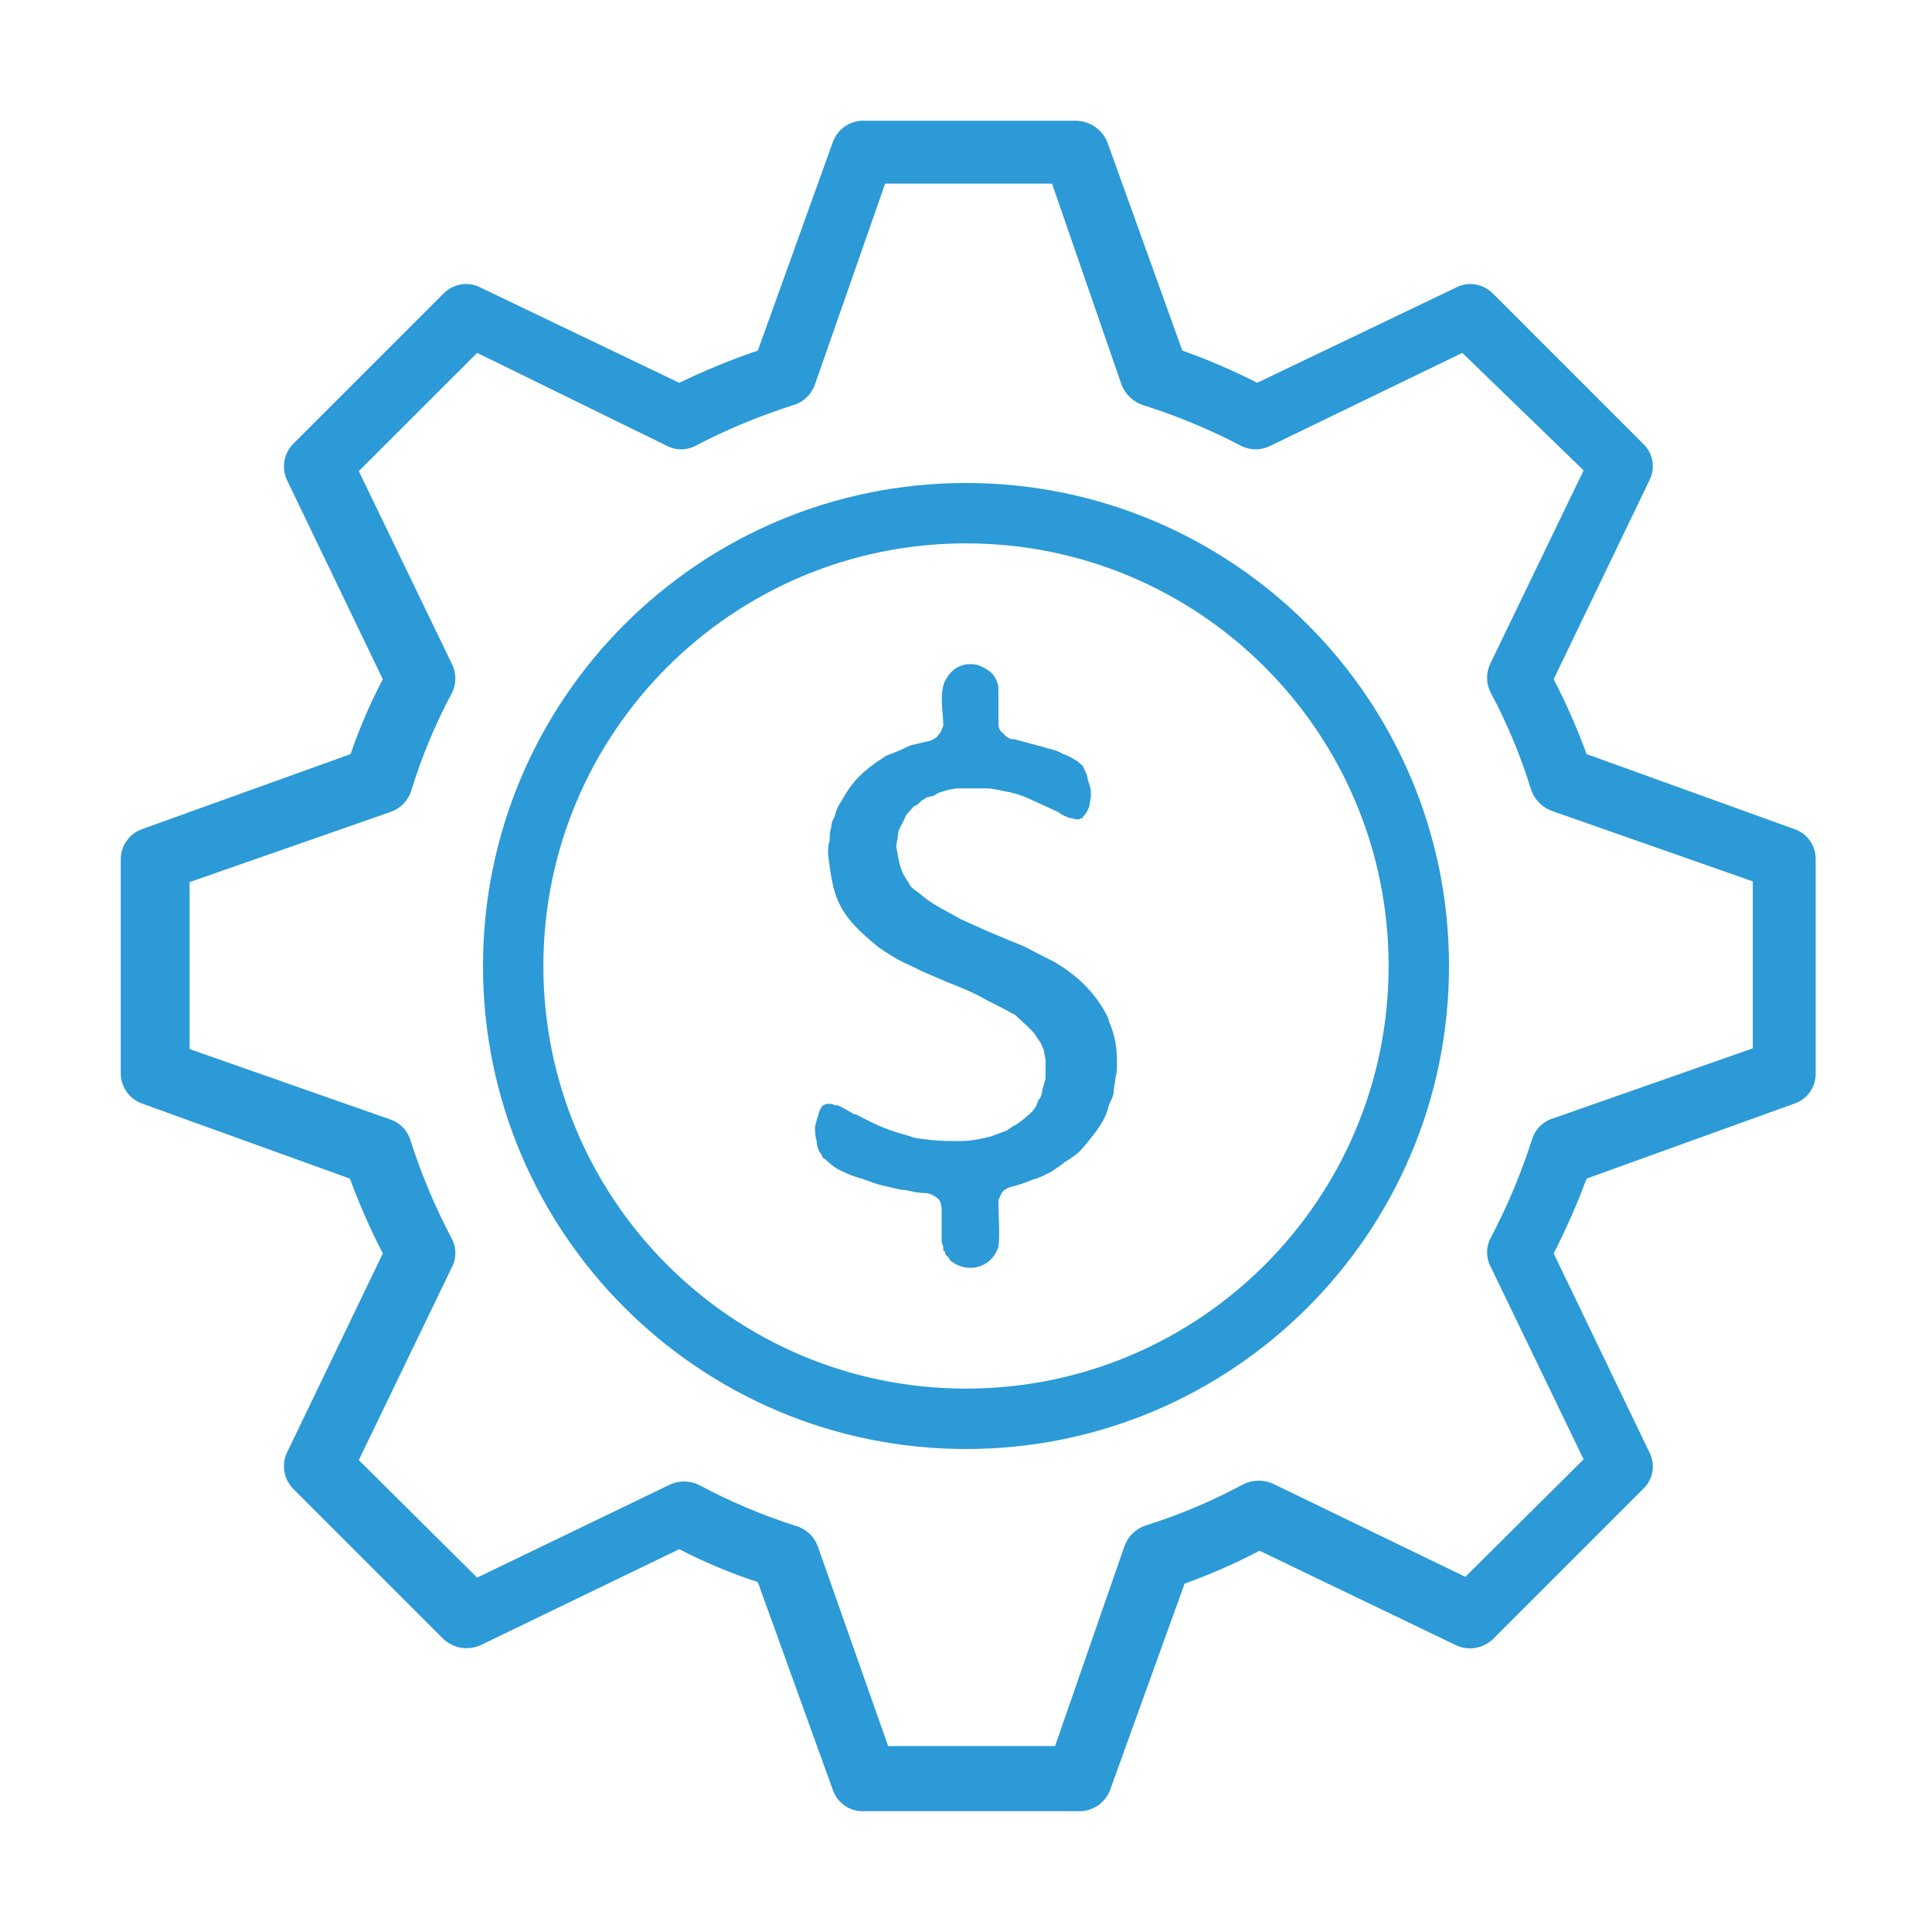
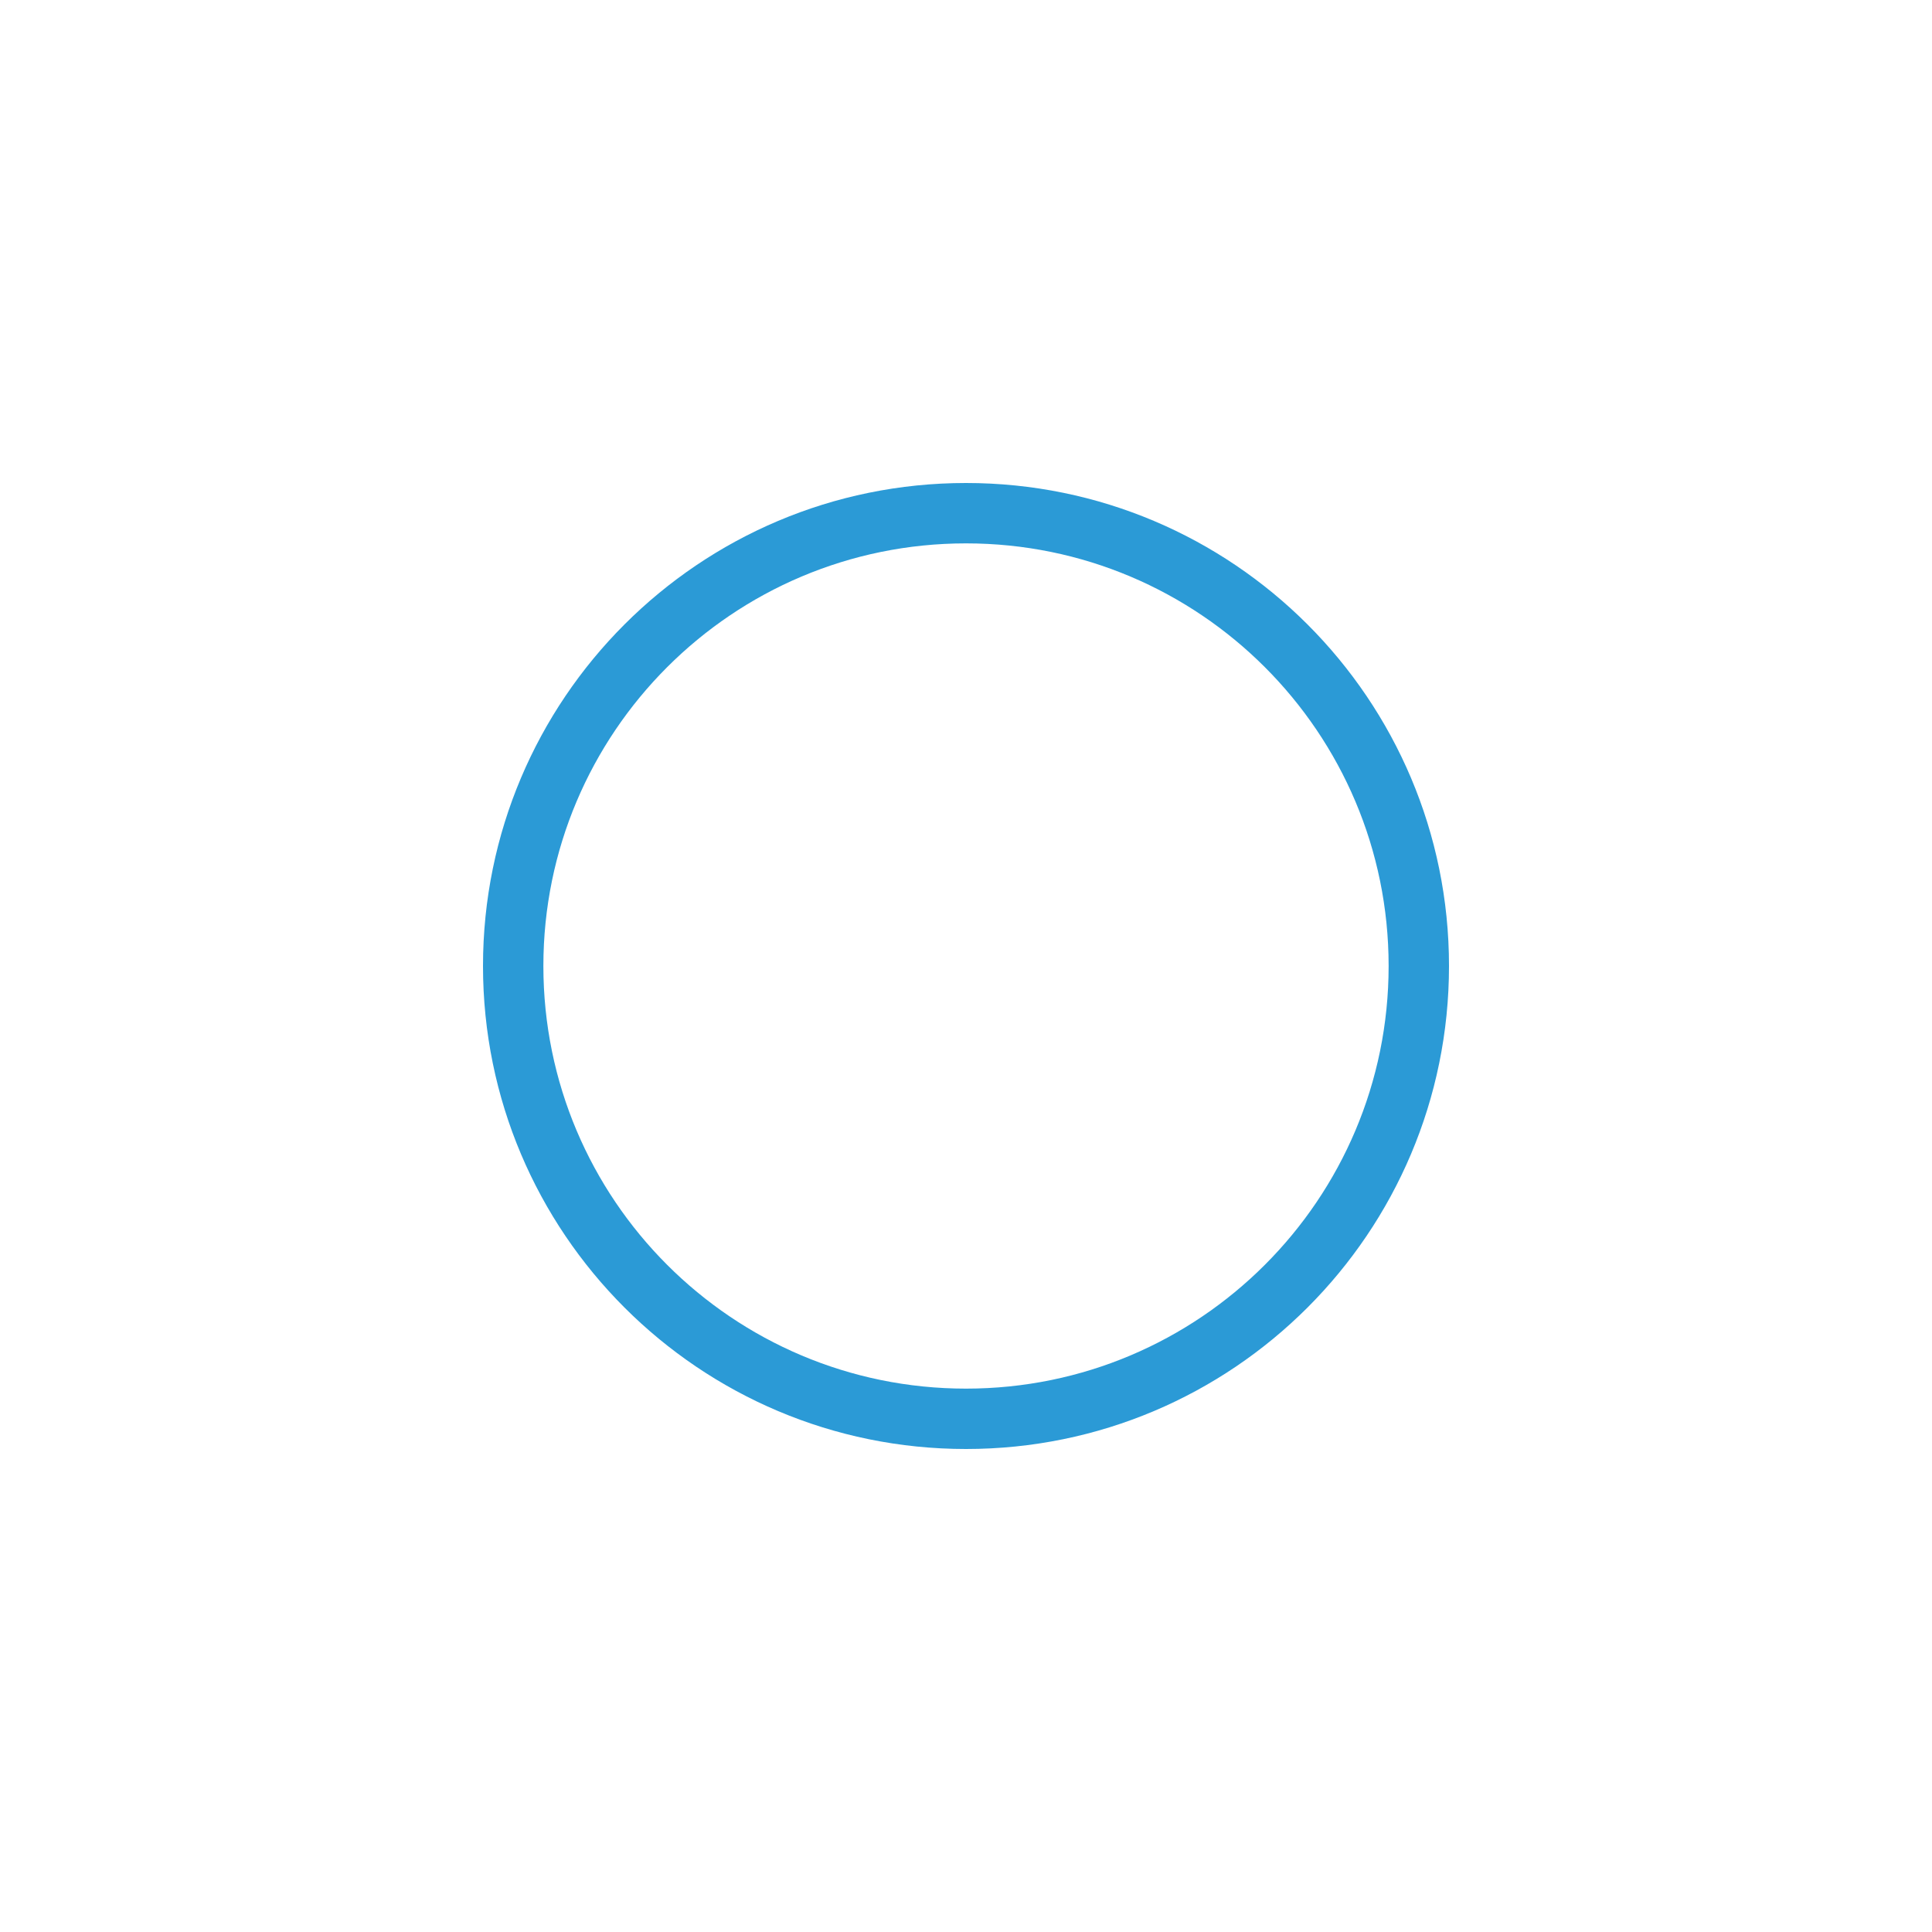
<svg xmlns="http://www.w3.org/2000/svg" width="28" height="28" viewBox="0 0 28 28" fill="none">
-   <path d="M15.616 26.249H12.513C12.415 26.252 12.319 26.223 12.239 26.166C12.158 26.109 12.099 26.028 12.068 25.935L10.983 22.929C10.591 22.801 10.21 22.641 9.844 22.452L6.969 23.841C6.88 23.882 6.781 23.896 6.684 23.881C6.588 23.865 6.498 23.821 6.426 23.754L4.256 21.584C4.187 21.516 4.14 21.429 4.123 21.334C4.105 21.238 4.118 21.14 4.159 21.052L5.548 18.166C5.367 17.814 5.208 17.452 5.07 17.081L2.065 15.996C1.972 15.964 1.892 15.904 1.836 15.824C1.779 15.745 1.749 15.649 1.75 15.551V12.459C1.749 12.361 1.779 12.266 1.836 12.186C1.892 12.106 1.972 12.046 2.065 12.014L5.081 10.929C5.209 10.556 5.365 10.193 5.548 9.844L4.159 6.958C4.118 6.87 4.105 6.772 4.123 6.677C4.14 6.581 4.187 6.494 4.256 6.426L6.426 4.256C6.495 4.185 6.585 4.138 6.683 4.122C6.781 4.106 6.881 4.123 6.969 4.17L9.844 5.548C10.214 5.369 10.595 5.213 10.983 5.081L12.068 2.065C12.1 1.972 12.16 1.892 12.24 1.836C12.32 1.779 12.415 1.749 12.513 1.75H15.595C15.693 1.752 15.789 1.782 15.87 1.838C15.951 1.894 16.014 1.973 16.05 2.065L17.135 5.081C17.507 5.213 17.869 5.369 18.22 5.548L21.096 4.17C21.183 4.123 21.283 4.106 21.381 4.122C21.479 4.138 21.569 4.185 21.638 4.256L23.808 6.426C23.881 6.492 23.929 6.58 23.947 6.676C23.965 6.772 23.95 6.871 23.906 6.958L22.517 9.844C22.699 10.195 22.858 10.558 22.994 10.929L26 12.014C26.093 12.044 26.174 12.104 26.231 12.184C26.288 12.264 26.317 12.361 26.314 12.459V15.551C26.317 15.649 26.288 15.746 26.231 15.826C26.174 15.906 26.093 15.966 26 15.996L22.994 17.081C22.857 17.452 22.697 17.814 22.517 18.166L23.906 21.052C23.95 21.139 23.965 21.238 23.947 21.334C23.929 21.431 23.881 21.518 23.808 21.584L21.638 23.754C21.568 23.822 21.478 23.867 21.381 23.883C21.283 23.899 21.184 23.884 21.096 23.841L18.253 22.474C17.903 22.659 17.541 22.818 17.168 22.951L16.083 25.956C16.045 26.047 15.98 26.124 15.896 26.177C15.812 26.229 15.715 26.255 15.616 26.249ZM12.871 25.305H15.291L16.3 22.398C16.327 22.328 16.37 22.266 16.424 22.215C16.479 22.165 16.544 22.127 16.614 22.105C17.103 21.951 17.575 21.751 18.025 21.508C18.093 21.476 18.167 21.459 18.242 21.459C18.317 21.459 18.391 21.476 18.459 21.508L21.237 22.853L22.951 21.15L21.605 18.361C21.57 18.296 21.552 18.224 21.552 18.15C21.552 18.076 21.57 18.003 21.605 17.938C21.846 17.483 22.045 17.007 22.202 16.517C22.223 16.446 22.26 16.382 22.311 16.329C22.363 16.276 22.425 16.236 22.495 16.213L25.403 15.193V12.774L22.495 11.754C22.425 11.729 22.361 11.689 22.309 11.636C22.256 11.584 22.216 11.52 22.191 11.45C22.042 10.962 21.846 10.49 21.605 10.039C21.57 9.972 21.552 9.898 21.552 9.822C21.552 9.747 21.57 9.672 21.605 9.605L22.951 6.817L21.193 5.114L18.416 6.459C18.349 6.494 18.274 6.512 18.199 6.512C18.123 6.512 18.049 6.494 17.982 6.459C17.53 6.223 17.058 6.027 16.571 5.873C16.5 5.851 16.435 5.813 16.381 5.762C16.326 5.711 16.284 5.649 16.256 5.58L15.247 2.661H12.828L11.808 5.58C11.782 5.65 11.74 5.713 11.685 5.764C11.631 5.815 11.565 5.852 11.493 5.873C11.007 6.027 10.535 6.223 10.083 6.459C10.018 6.494 9.945 6.512 9.871 6.512C9.797 6.512 9.725 6.494 9.66 6.459L6.915 5.114L5.2 6.828L6.546 9.616C6.581 9.683 6.599 9.758 6.599 9.833C6.599 9.909 6.581 9.983 6.546 10.05C6.305 10.5 6.109 10.973 5.96 11.461C5.938 11.53 5.9 11.594 5.849 11.647C5.798 11.7 5.736 11.74 5.667 11.765L2.748 12.784V15.204L5.656 16.224C5.726 16.247 5.789 16.287 5.84 16.34C5.891 16.393 5.928 16.457 5.949 16.528C6.106 17.018 6.306 17.494 6.546 17.949C6.581 18.014 6.599 18.087 6.599 18.161C6.599 18.235 6.581 18.307 6.546 18.372L5.2 21.161L6.915 22.864L9.703 21.519C9.769 21.487 9.841 21.471 9.915 21.471C9.988 21.471 10.06 21.487 10.126 21.519C10.577 21.76 11.049 21.96 11.537 22.116C11.608 22.136 11.674 22.174 11.729 22.224C11.784 22.275 11.825 22.338 11.851 22.408L12.871 25.305Z" fill="#2B9AD6" />
-   <path d="M16.188 15.394V15.394C16.188 15.2 16.164 15.027 16.093 14.855C16.07 14.812 16.07 14.768 16.046 14.725C15.882 14.402 15.623 14.143 15.294 13.949C15.176 13.884 15.035 13.82 14.917 13.755C14.8 13.69 14.659 13.647 14.518 13.582C14.306 13.496 14.118 13.41 13.929 13.324C13.741 13.216 13.553 13.13 13.388 13C13.318 12.935 13.271 12.914 13.2 12.849C13.153 12.763 13.13 12.741 13.083 12.655C13.036 12.526 13.036 12.526 13.012 12.396L13.012 12.396L12.989 12.267C12.989 12.224 13.012 12.159 13.012 12.116C13.012 12.051 13.036 12.008 13.059 11.965C13.083 11.922 13.106 11.879 13.13 11.814C13.177 11.771 13.2 11.728 13.247 11.685L13.294 11.663L13.365 11.598L13.435 11.555L13.53 11.534L13.6 11.491L13.741 11.447L13.859 11.426H13.976H14.282C14.376 11.426 14.47 11.447 14.565 11.469C14.706 11.491 14.823 11.534 14.917 11.577L15.2 11.706L15.341 11.771C15.388 11.814 15.458 11.836 15.505 11.857H15.529C15.552 11.857 15.623 11.9 15.67 11.857H15.694V11.836C15.741 11.793 15.764 11.749 15.788 11.685C15.788 11.642 15.811 11.577 15.811 11.512C15.811 11.426 15.788 11.361 15.764 11.297C15.764 11.232 15.717 11.167 15.694 11.102L15.623 11.038C15.552 10.995 15.482 10.951 15.411 10.93C15.341 10.887 15.27 10.865 15.176 10.844C15.105 10.822 15.035 10.801 14.941 10.779C14.87 10.757 14.776 10.736 14.706 10.714H14.682C14.635 10.714 14.565 10.671 14.541 10.628C14.494 10.607 14.47 10.542 14.47 10.499V10.003V10.003C14.47 9.938 14.47 9.938 14.447 9.873C14.4 9.744 14.282 9.679 14.165 9.636C13.953 9.593 13.812 9.679 13.718 9.83C13.6 10.003 13.671 10.326 13.671 10.52C13.647 10.563 13.647 10.607 13.6 10.65C13.577 10.693 13.53 10.714 13.482 10.736L13.2 10.801L13.012 10.887L12.847 10.951L12.683 11.059C12.448 11.232 12.33 11.361 12.189 11.62C12.142 11.685 12.118 11.749 12.095 11.836C12.071 11.879 12.048 11.922 12.048 11.987C12.024 12.051 12.024 12.116 12.024 12.181C12.001 12.245 12.001 12.31 12.001 12.375C12.071 12.957 12.118 13.216 12.636 13.647C12.753 13.755 12.871 13.82 13.012 13.906C13.13 13.97 13.247 14.014 13.365 14.078L13.718 14.229L13.718 14.229C13.882 14.294 14.047 14.359 14.212 14.445C14.353 14.531 14.518 14.596 14.659 14.682L14.706 14.704L14.87 14.855C14.917 14.898 14.964 14.941 15.011 15.006L15.035 15.049L15.082 15.113L15.129 15.221C15.129 15.264 15.153 15.329 15.153 15.372V15.631L15.105 15.803C15.105 15.847 15.082 15.911 15.059 15.933C15.035 15.954 15.035 15.998 15.011 16.041L14.964 16.105C14.87 16.192 14.847 16.213 14.729 16.299L14.682 16.321L14.588 16.386L14.353 16.472C14.188 16.515 14.047 16.537 13.906 16.537C13.765 16.537 13.6 16.537 13.435 16.515L13.271 16.494L13.13 16.45C12.8 16.364 12.612 16.256 12.4 16.148H12.377C12.306 16.105 12.236 16.062 12.142 16.019H12.095C12.071 15.998 12.048 15.998 12.001 15.998H11.977L11.93 16.019L11.907 16.041C11.883 16.084 11.86 16.127 11.86 16.17C11.836 16.213 11.836 16.256 11.812 16.321C11.812 16.386 11.812 16.472 11.836 16.537C11.836 16.601 11.86 16.688 11.907 16.731C11.907 16.752 11.93 16.796 11.954 16.796C12.024 16.86 12.095 16.925 12.189 16.968C12.283 17.011 12.377 17.054 12.471 17.076C12.589 17.119 12.706 17.162 12.8 17.184C12.918 17.205 13.036 17.248 13.13 17.248L13.13 17.248C13.224 17.27 13.318 17.291 13.412 17.291C13.482 17.291 13.553 17.335 13.6 17.378C13.624 17.399 13.647 17.464 13.647 17.529V18.003L13.671 18.068V18.132H13.694C13.694 18.154 13.694 18.176 13.718 18.197C13.741 18.219 13.765 18.24 13.765 18.262C14.024 18.477 14.376 18.37 14.47 18.068C14.494 17.895 14.47 17.615 14.47 17.421C14.47 17.378 14.494 17.335 14.518 17.291C14.541 17.248 14.588 17.227 14.635 17.205C14.729 17.184 14.87 17.14 14.964 17.097C15.059 17.076 15.129 17.033 15.223 16.989C15.317 16.925 15.388 16.882 15.435 16.839C15.505 16.796 15.576 16.752 15.646 16.688L15.741 16.58C15.882 16.407 16.023 16.235 16.07 16.019C16.093 15.954 16.14 15.89 16.14 15.825C16.14 15.76 16.164 15.696 16.164 15.631C16.188 15.545 16.188 15.48 16.188 15.394Z" fill="#2B9AD6" />
  <path fill-rule="evenodd" clip-rule="evenodd" d="M14 20.125C17.383 20.125 20.125 17.383 20.125 14C20.125 10.617 17.383 7.875 14 7.875C10.617 7.875 7.875 10.617 7.875 14C7.875 17.383 10.617 20.125 14 20.125ZM14 21C17.866 21 21 17.866 21 14C21 10.134 17.866 7 14 7C10.134 7 7 10.134 7 14C7 17.866 10.134 21 14 21Z" fill="#2B9AD6" />
</svg>